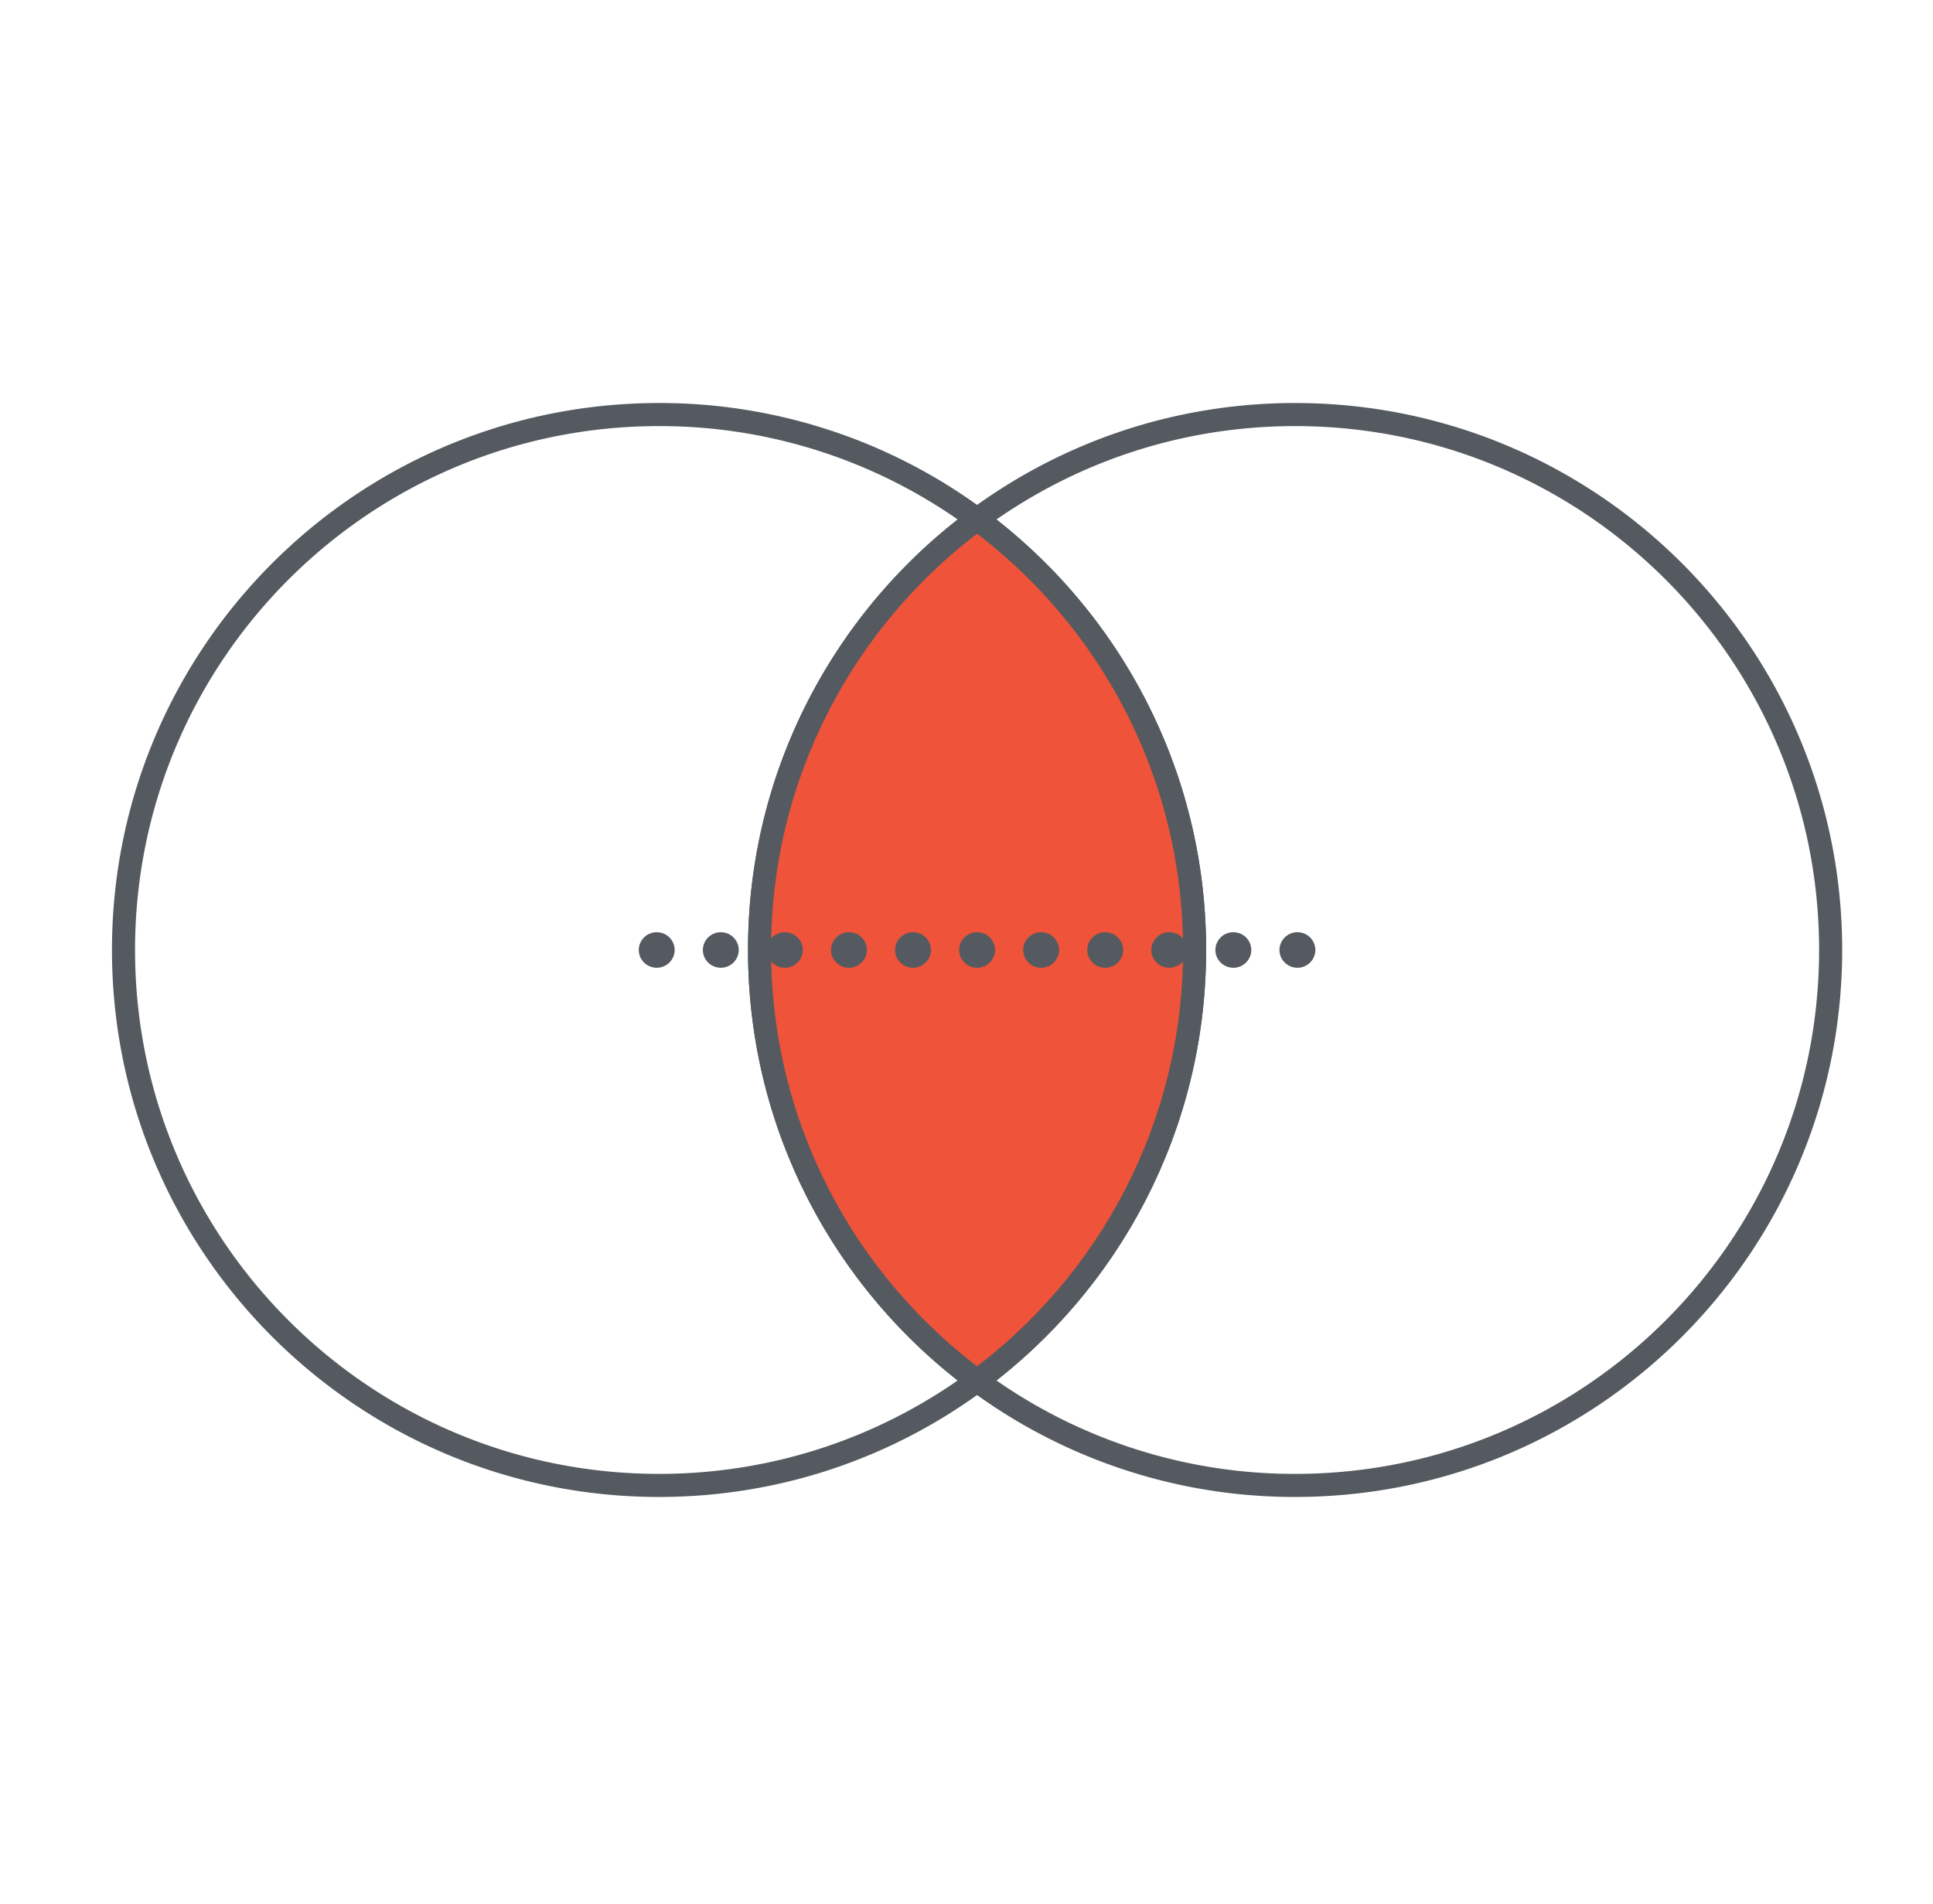
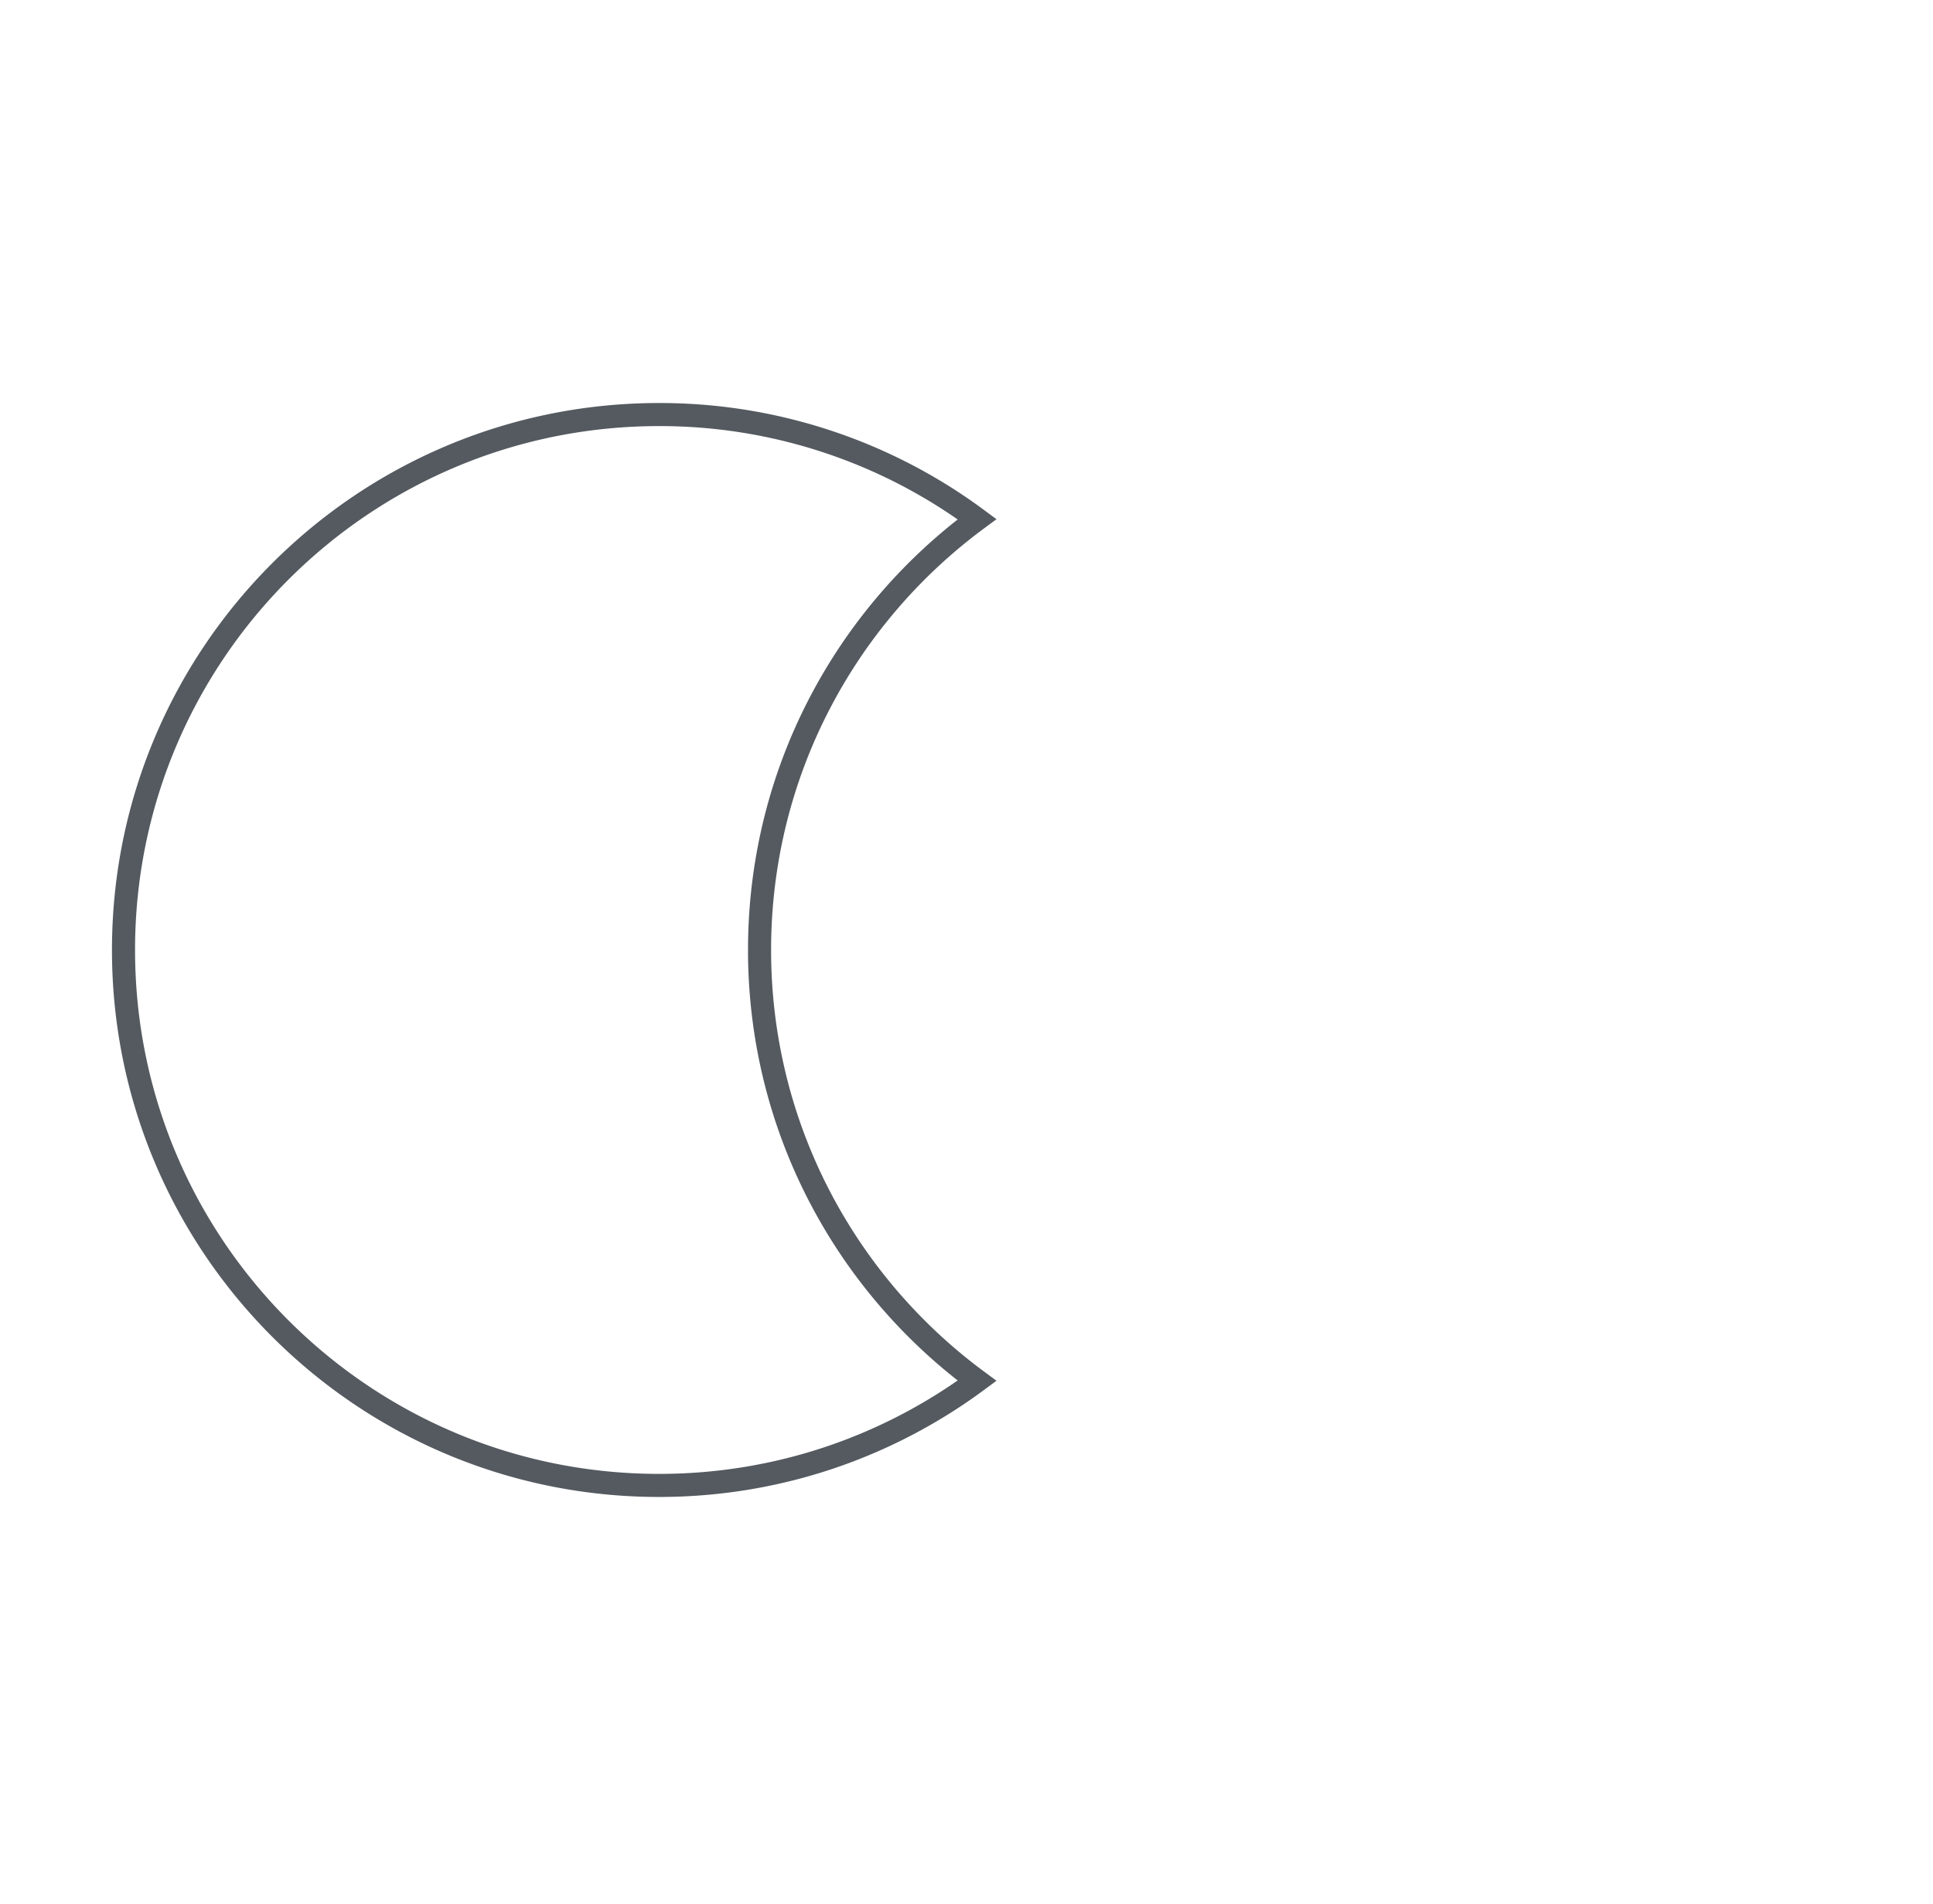
<svg xmlns="http://www.w3.org/2000/svg" width="67" height="66" fill="none" viewBox="0 0 67 66">
-   <path stroke="#545A60" stroke-miterlimit="10" stroke-width=".8" d="M26.327 32.934c0-6.124 2.967-11.553 7.54-14.934a18.475 18.475 0 0 0-11.023-3.628c-10.252 0-18.563 8.31-18.563 18.562 0 10.253 8.311 18.563 18.563 18.563 4.128 0 7.94-1.35 11.023-3.629-4.573-3.38-7.54-8.81-7.54-14.934Z" />
-   <path stroke="#545A60" stroke-miterlimit="10" stroke-width=".8" d="M44.889 14.372c-4.128 0-7.94 1.349-11.023 3.628 4.573 3.381 7.54 8.81 7.54 14.934 0 6.124-2.967 11.554-7.54 14.934a18.475 18.475 0 0 0 11.023 3.629c10.252 0 18.563-8.31 18.563-18.563 0-10.251-8.311-18.562-18.563-18.562Z" />
-   <path fill="#EF533A" stroke="#545A60" stroke-miterlimit="10" stroke-width=".8" d="M41.406 32.935c0-6.124-2.967-11.553-7.54-14.934-4.573 3.38-7.54 8.81-7.54 14.934 0 6.124 2.967 11.553 7.54 14.934 4.573-3.38 7.54-8.81 7.54-14.934Z" />
-   <path fill="#545A60" d="M22.763 33.55a.619.619 0 0 0 .622-.616.619.619 0 0 0-.622-.615.619.619 0 0 0-.622.615c0 .34.278.616.622.616Zm2.221 0a.619.619 0 0 0 .622-.616.619.619 0 0 0-.622-.615.619.619 0 0 0-.622.615c0 .34.278.616.622.616Zm2.22 0a.619.619 0 0 0 .622-.616.619.619 0 0 0-.622-.615.619.619 0 0 0-.622.615c0 .34.279.616.622.616Zm2.221 0a.619.619 0 0 0 .622-.616.619.619 0 0 0-.622-.615.619.619 0 0 0-.622.615c0 .34.278.616.622.616Zm2.221 0a.619.619 0 0 0 .622-.616.619.619 0 0 0-.622-.615.619.619 0 0 0-.622.615c0 .34.278.616.622.616Zm2.221 0a.619.619 0 0 0 .622-.616.619.619 0 0 0-.622-.615.619.619 0 0 0-.622.615c0 .34.278.616.622.616Zm2.22 0a.619.619 0 0 0 .622-.616.619.619 0 0 0-.622-.615.619.619 0 0 0-.622.615c0 .34.279.616.622.616Zm2.221 0a.619.619 0 0 0 .622-.616.619.619 0 0 0-.622-.615.619.619 0 0 0-.622.615c0 .34.278.616.622.616Zm2.22 0a.619.619 0 0 0 .623-.616.619.619 0 0 0-.623-.615.619.619 0 0 0-.622.615c0 .34.279.616.622.616Zm2.222 0a.619.619 0 0 0 .621-.616.619.619 0 0 0-.622-.615.619.619 0 0 0-.622.615c0 .34.279.616.622.616Zm2.22 0a.619.619 0 0 0 .622-.616.619.619 0 0 0-.622-.615.619.619 0 0 0-.622.615c0 .34.278.616.622.616Z" />
+   <path stroke="#545A60" stroke-miterlimit="10" stroke-width=".8" d="M26.327 32.934c0-6.124 2.967-11.553 7.54-14.934a18.475 18.475 0 0 0-11.023-3.628c-10.252 0-18.563 8.31-18.563 18.562 0 10.253 8.311 18.563 18.563 18.563 4.128 0 7.94-1.35 11.023-3.629-4.573-3.38-7.54-8.81-7.54-14.934" />
</svg>